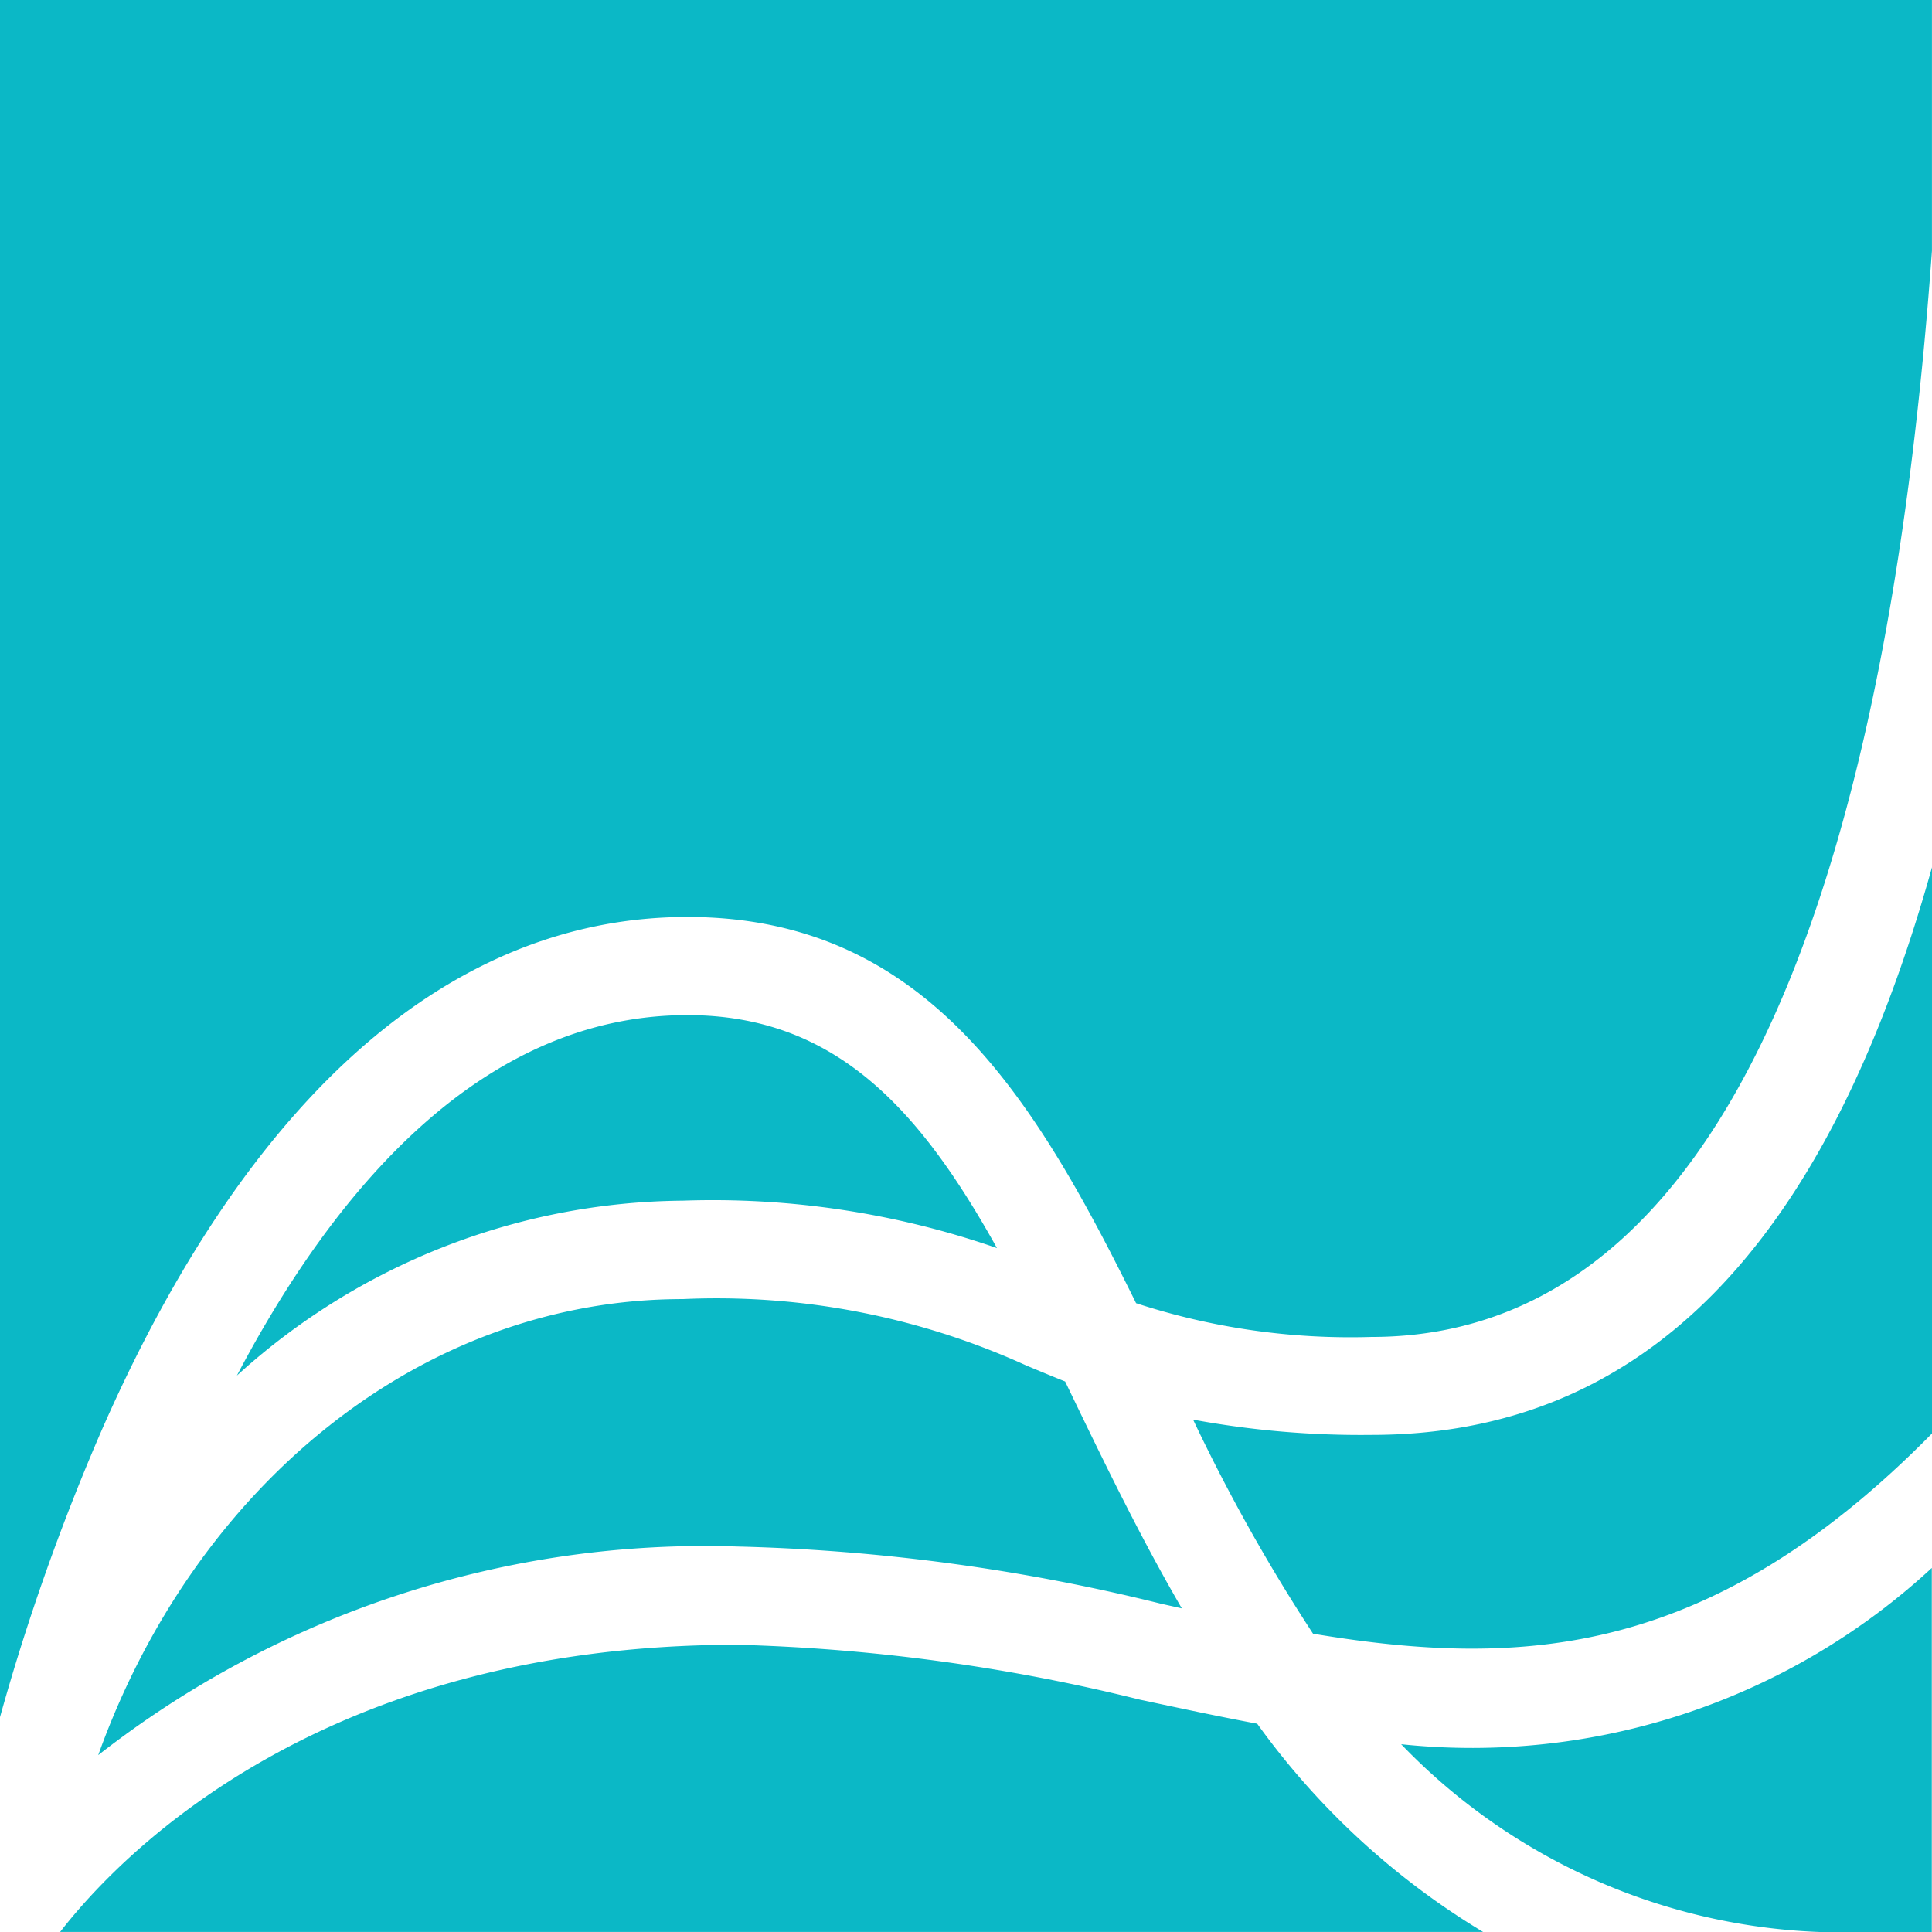
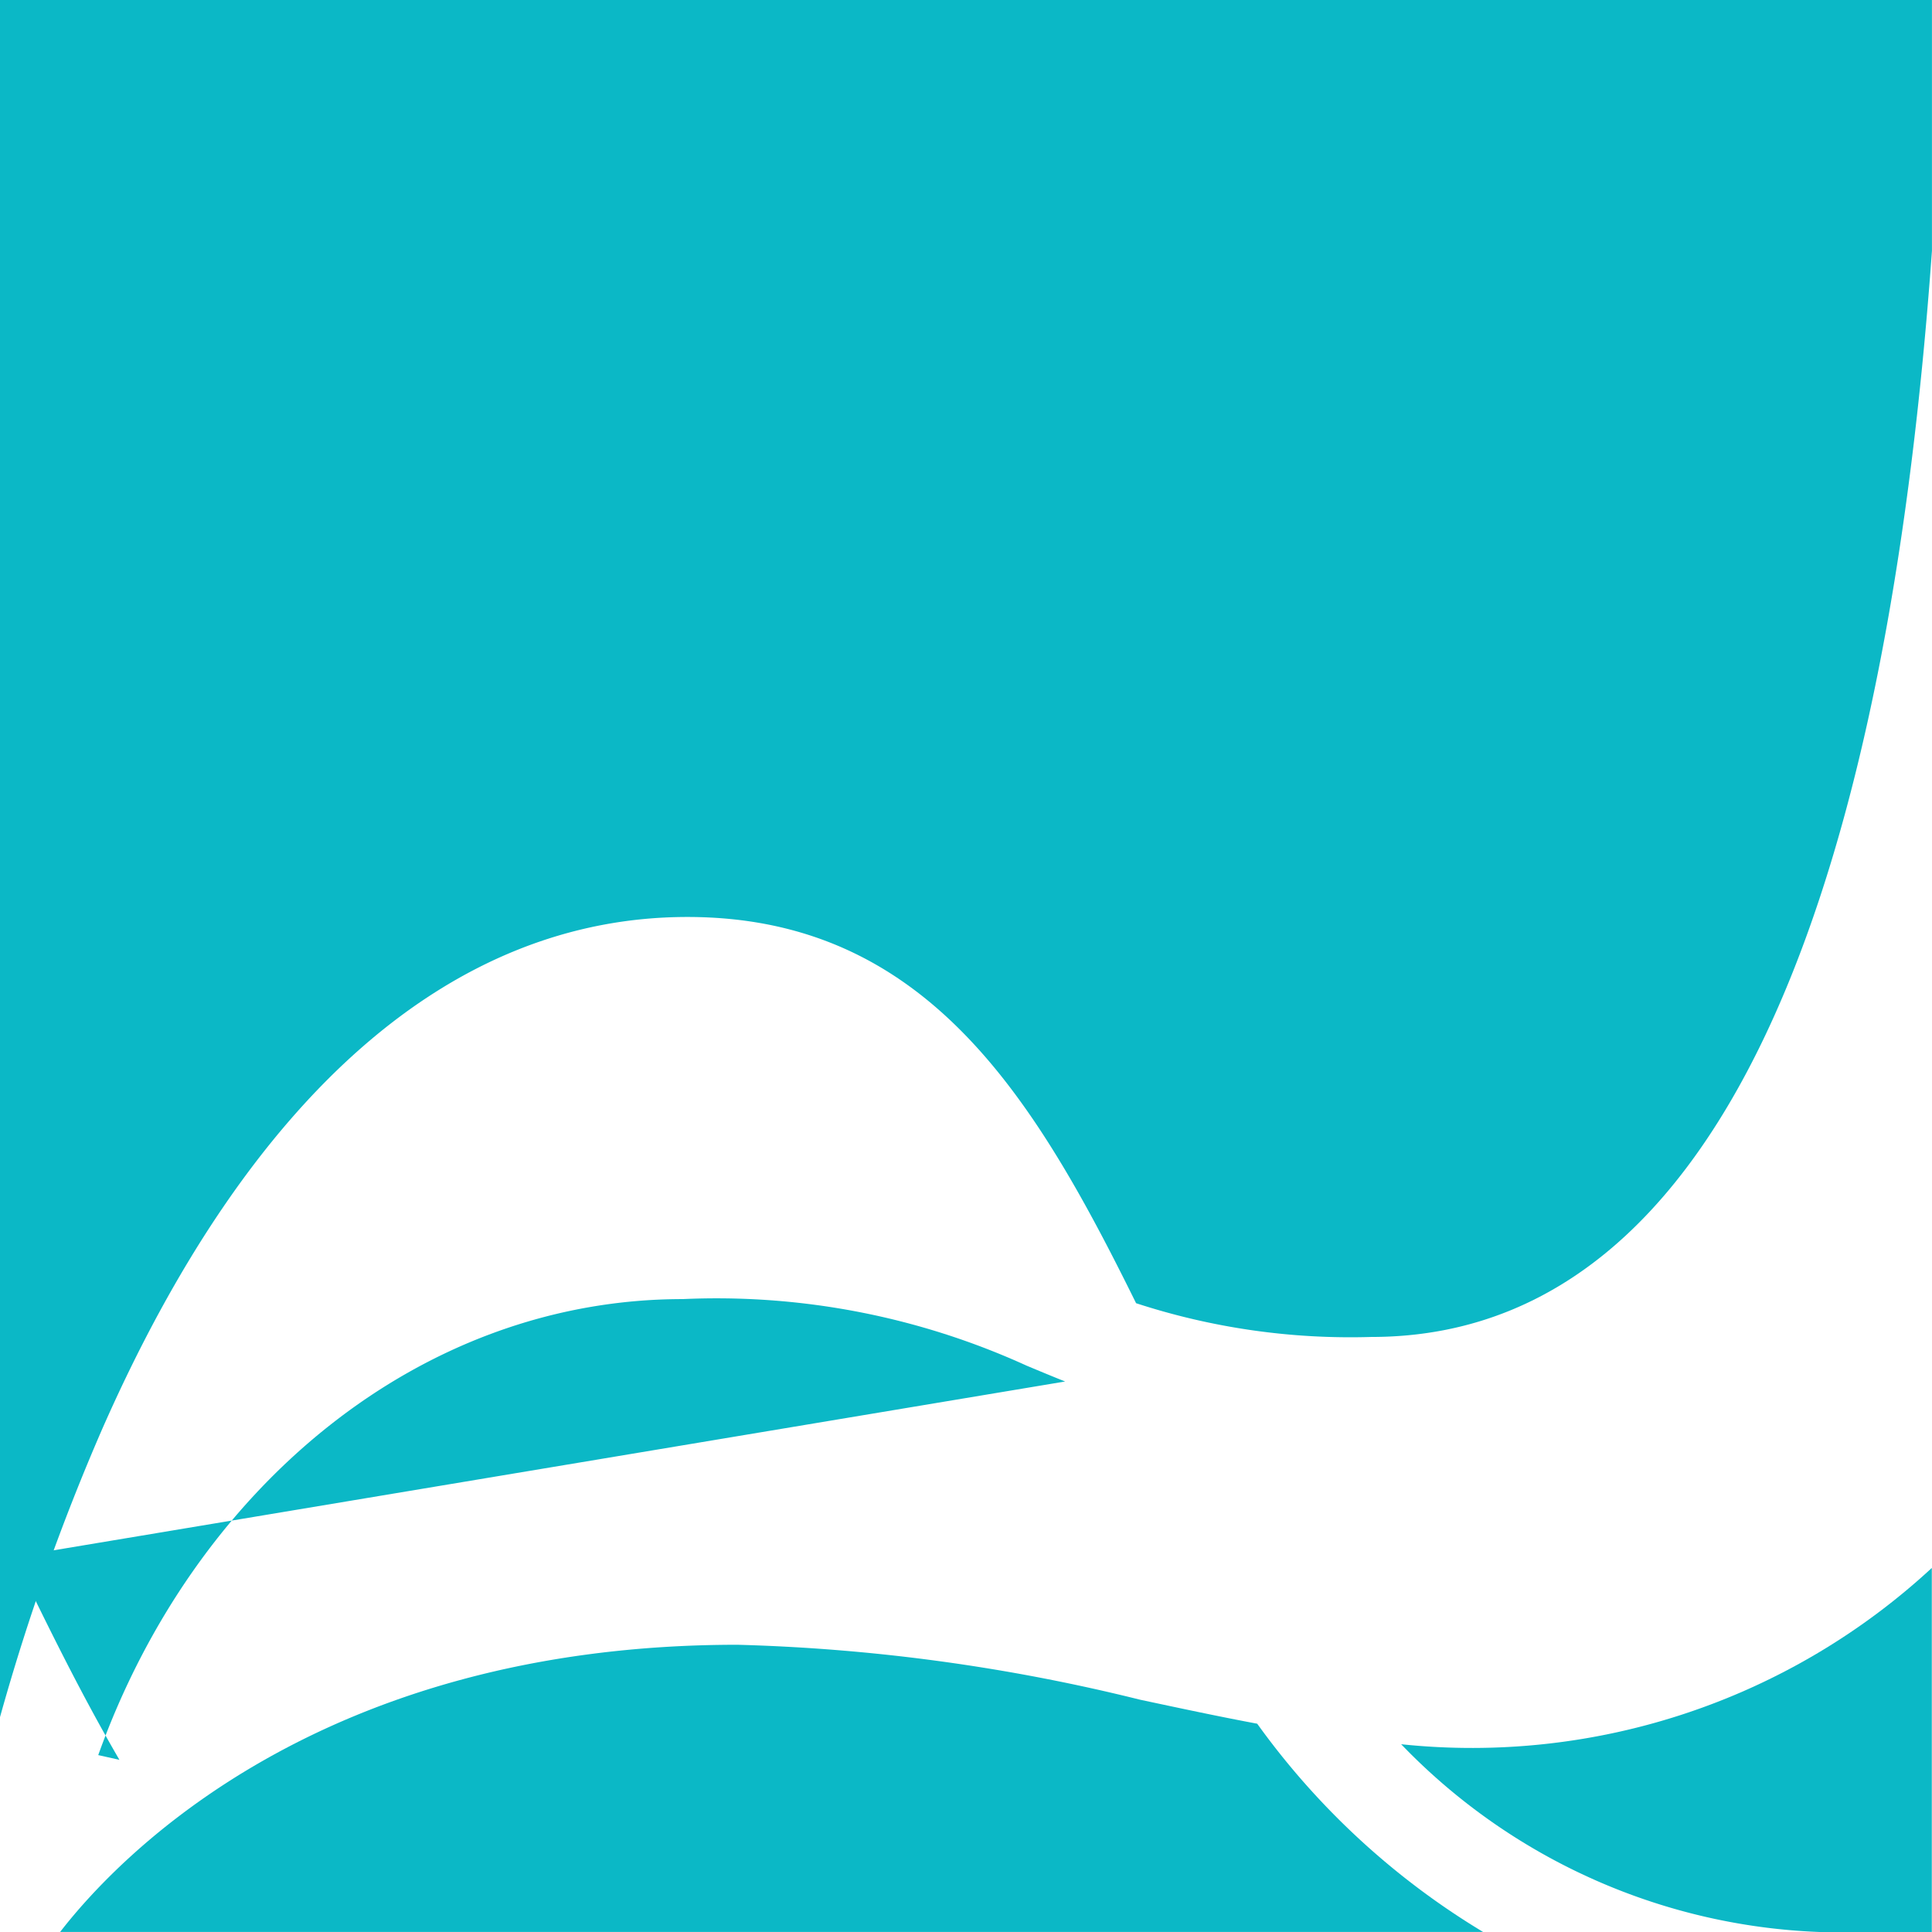
<svg xmlns="http://www.w3.org/2000/svg" width="40.868" height="40.868" viewBox="0 0 40.868 40.868">
  <path d="M126.442,141.3a12.955,12.955,0,0,0,9,3.977h2.225v-7.706A14.322,14.322,0,0,1,126.442,141.3Z" transform="translate(-96.803 -104.404)" fill="#0bb8c6" />
  <path d="M69.676,143.954c-.823-.154-1.648-.331-2.479-.508a39.652,39.652,0,0,0-8.514-1.162c-8.842,0-13.1,4.488-14.329,6.075h30.1A16.132,16.132,0,0,1,69.676,143.954Z" transform="translate(-43.082 -107.492)" fill="#0bb8c6" />
  <path d="M55.212,61c5.052,0,7.343,3.817,9.492,8.17a14.6,14.6,0,0,0,4.973.714c8.588,0,11.117-12.618,11.862-22.975V41.6H40.672V77.926a46.9,46.9,0,0,1,2.16-6.09C45.953,64.746,50.234,61,55.212,61Z" transform="translate(-40.672 -41.603)" fill="#0bb8c6" />
-   <path d="M117.473,106.7a19.553,19.553,0,0,1-3.768-.323,38,38,0,0,0,2.537,4.528c4.432.739,8.425.5,13.093-4.235V94.693C127.069,102.806,123.161,106.7,117.473,106.7Z" transform="translate(-88.467 -76.347)" fill="#0bb8c6" />
-   <path d="M71.251,108.669c-1.625-2.92-3.408-4.928-6.549-4.928-4.407,0-7.514,3.794-9.529,7.625a14.176,14.176,0,0,1,9.433-3.7A18.327,18.327,0,0,1,71.251,108.669Z" transform="translate(-50.162 -82.268)" fill="#0bb8c6" />
-   <path d="M67.139,122.868c-.277-.11-.547-.223-.815-.335a15.8,15.8,0,0,0-7.273-1.408c-5.559,0-10.337,3.986-12.365,9.646a20.843,20.843,0,0,1,13.523-4.412,41.293,41.293,0,0,1,8.95,1.208l.448.1c-.835-1.435-1.55-2.9-2.224-4.293Z" transform="translate(-44.608 -93.645)" fill="#0bb8c6" />
+   <path d="M67.139,122.868c-.277-.11-.547-.223-.815-.335a15.8,15.8,0,0,0-7.273-1.408c-5.559,0-10.337,3.986-12.365,9.646l.448.1c-.835-1.435-1.55-2.9-2.224-4.293Z" transform="translate(-44.608 -93.645)" fill="#0bb8c6" />
</svg>